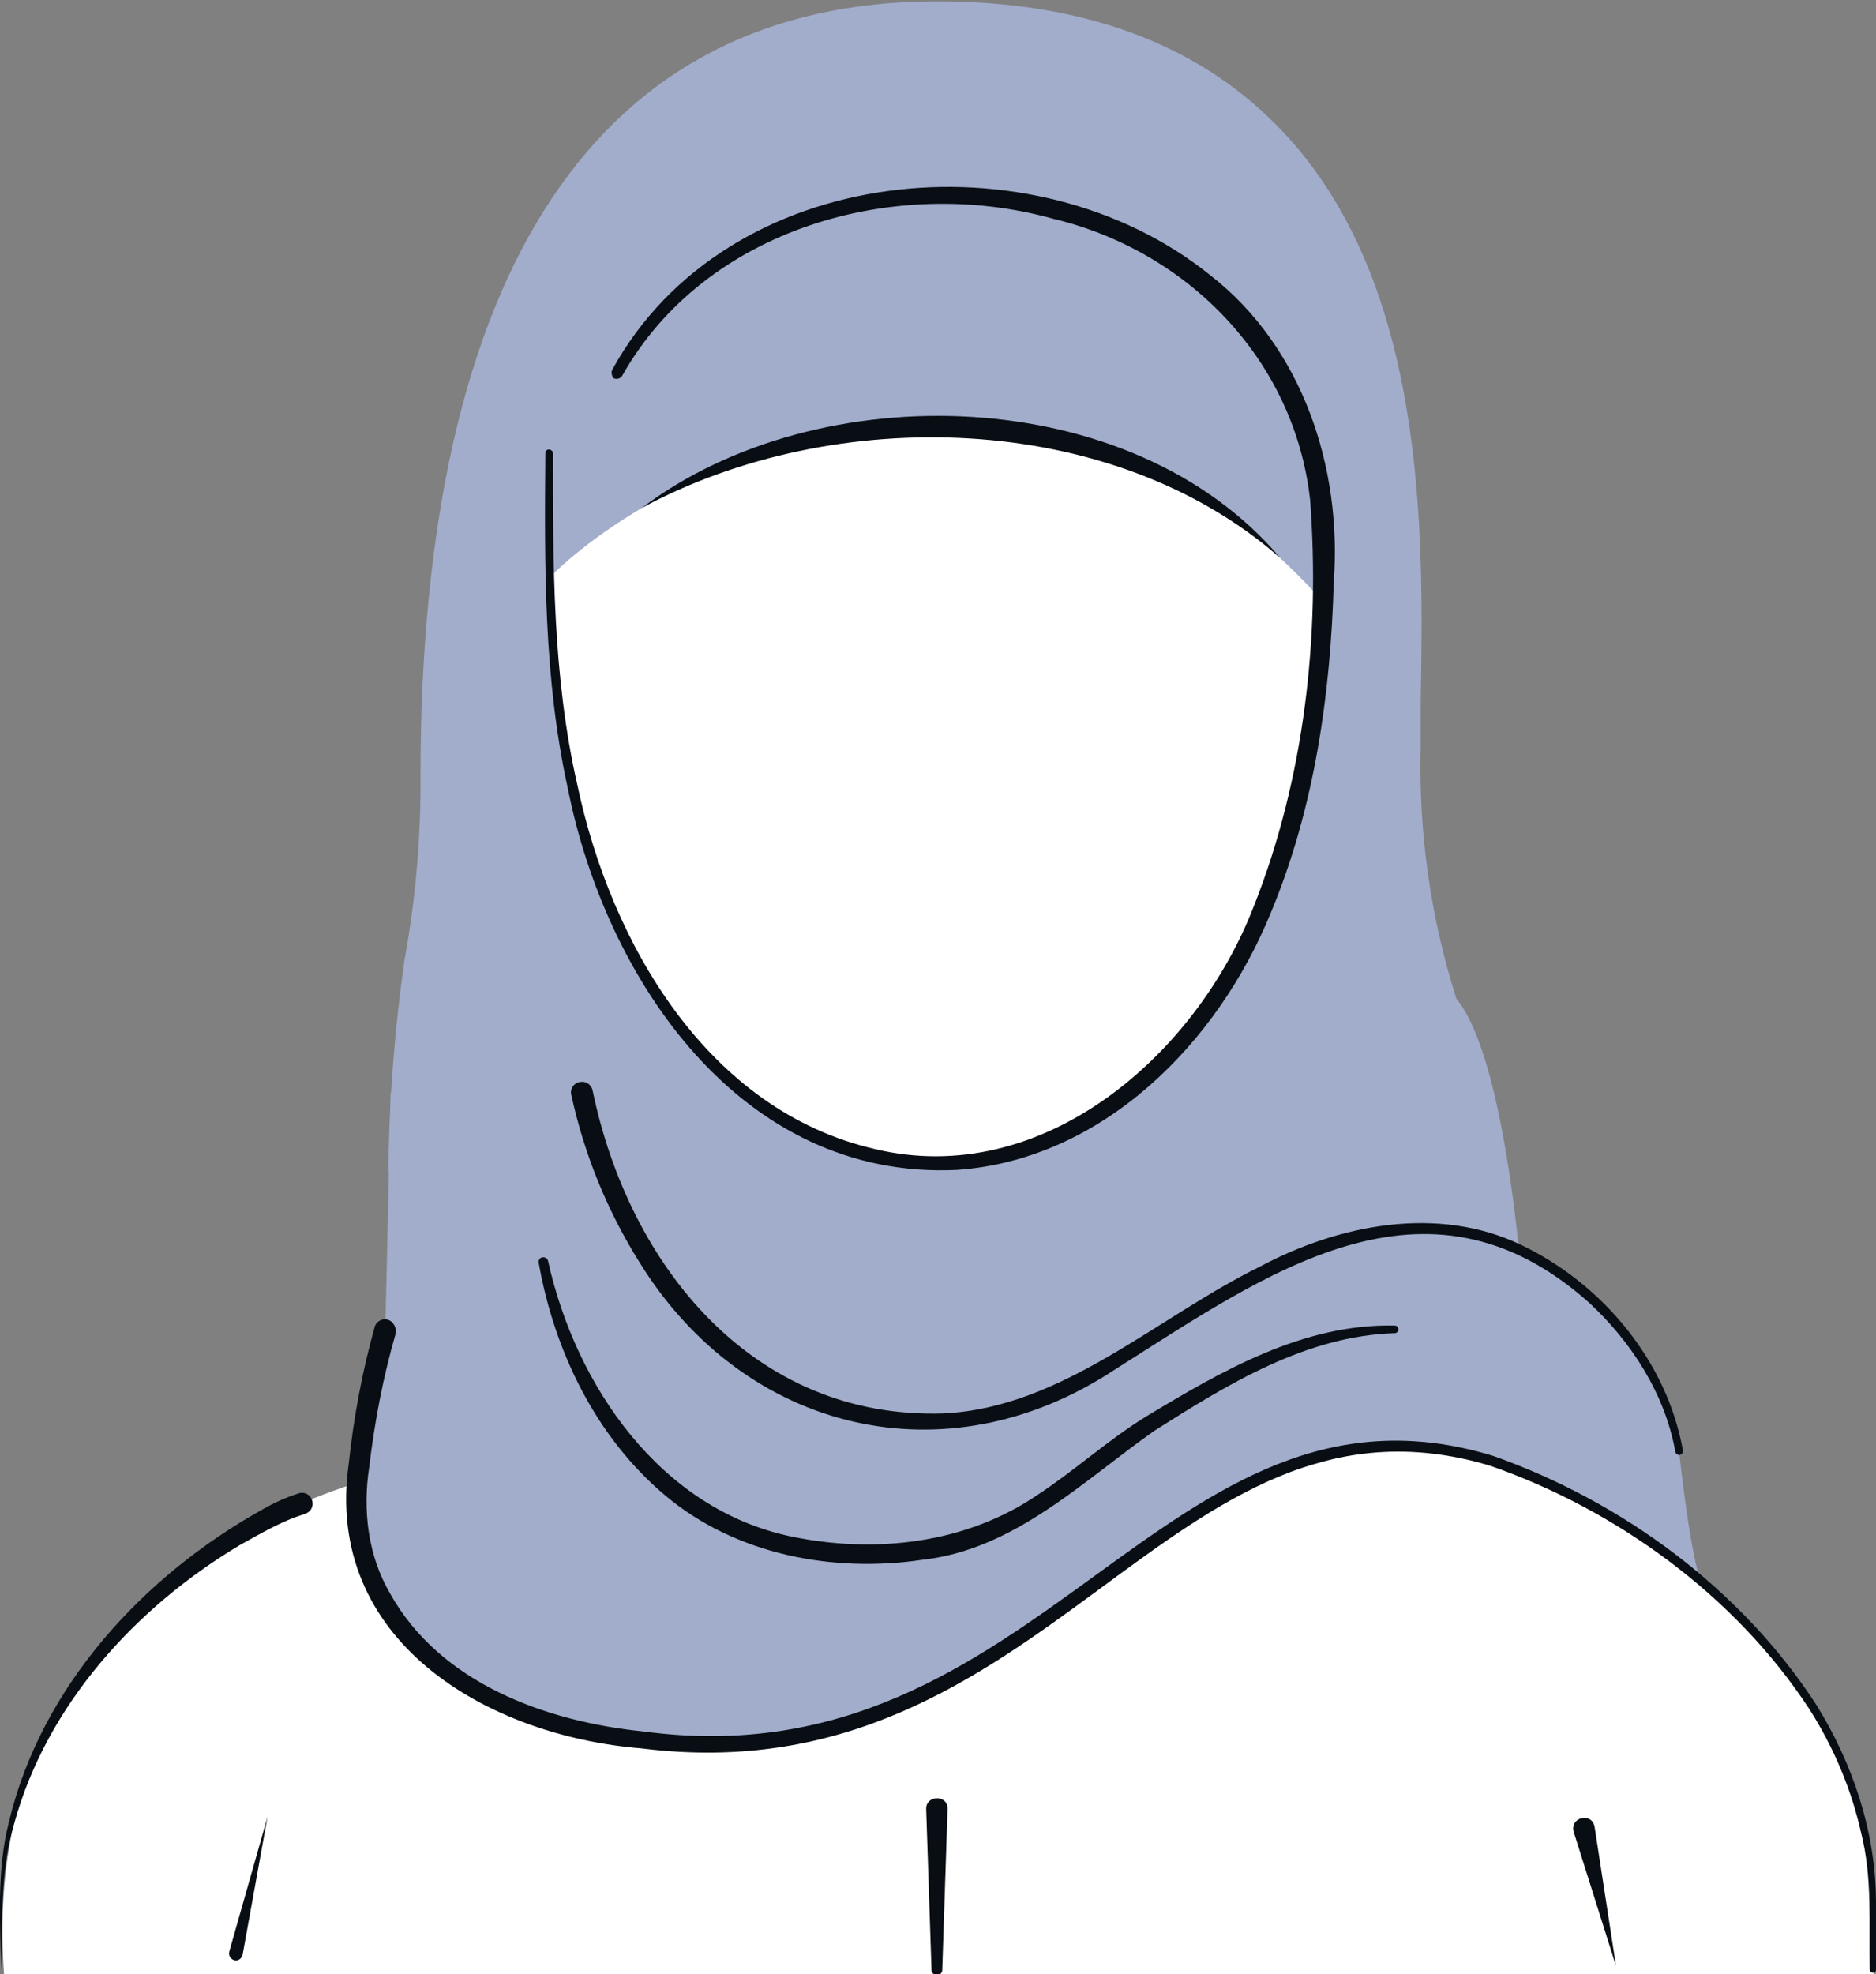
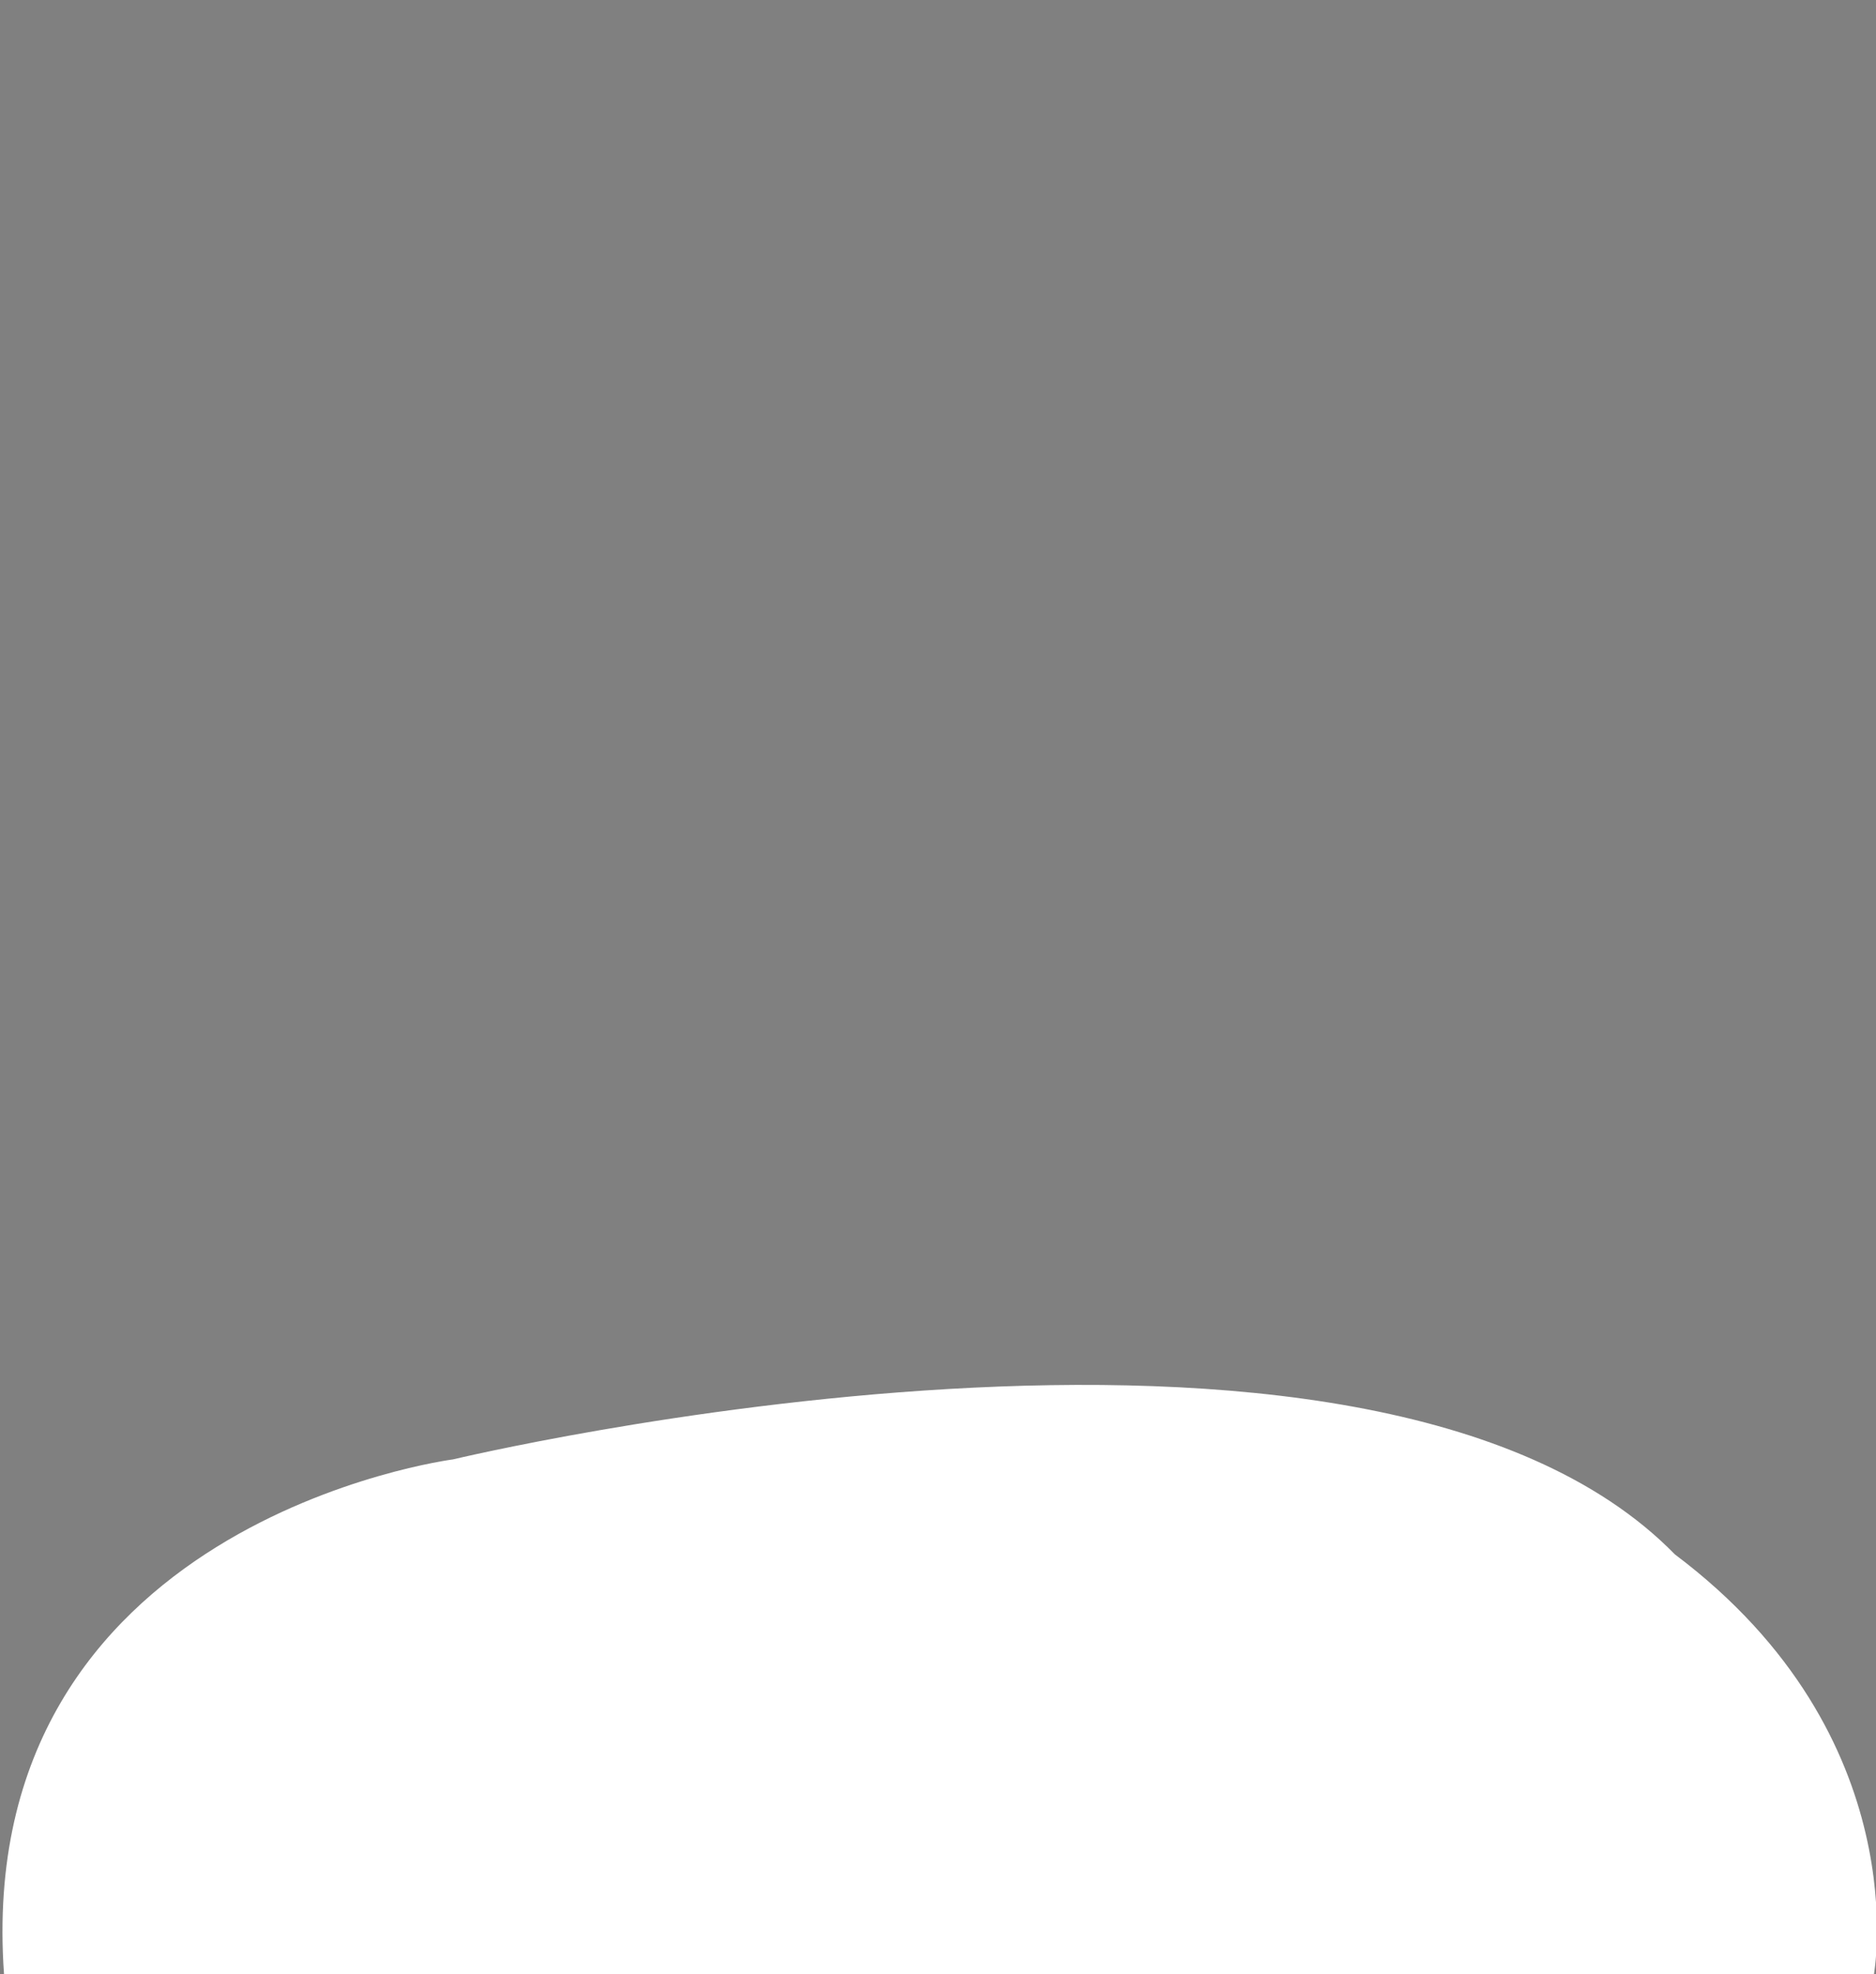
<svg xmlns="http://www.w3.org/2000/svg" xmlns:xlink="http://www.w3.org/1999/xlink" version="1.1" id="Group_9880" x="0px" y="0px" viewBox="0 0 420.7 442.6" style="enable-background:new 0 0 420.7 442.6;" xml:space="preserve">
  <rect x="0" y="0" width="420.7" height="442.6" fill="#808080" stroke="none" />
  <style type="text/css">
	.st0{fill:#FFFFFF;}
	.st1{clip-path:url(#SVGID_00000173130056407096938080000009261401718455213229_);}
	.st2{fill:#B5ACE5;}
	.st3{fill:#A2ADCC;}
	.st4{fill:#080E13;}
</style>
  <path class="st0" d="M101.6,327.2c0,0-107.9,13.9-100.7,115.4l419.3,0.3c0,0,10-53.4-44.6-94.4C306.7,278,101.6,327.2,101.6,327.2z" />
-   <ellipse id="Ellipse_861" class="st0" cx="210.2" cy="162.4" rx="99.8" ry="122" />
  <g id="Group_9873">
    <g>
      <g>
        <defs>
-           <rect id="SVGID_1_" y="0.3" width="420.7" height="442.6" />
-         </defs>
+           </defs>
        <clipPath id="SVGID_00000056399559480702087140000007180229390201138826_">
          <use xlink:href="#SVGID_1_" style="overflow:visible;" />
        </clipPath>
        <g id="Group_8149_00000148625975081274420860000006742735294192336056_" transform="translate(0)" style="clip-path:url(#SVGID_00000056399559480702087140000007180229390201138826_);">
          <path id="Path_45037_00000087381496074222023020000014017755497799623070_" class="st2" d="M381.7,354.9L381.7,354.9      L381.7,354.9z" />
-           <path id="Path_45038_00000125563498029726411110000006721603043176616363_" class="st3" d="M376.5,325.2      c-2.7-23.4-24.2-38.7-35.9-45.4c-2.3-22.1-6.7-47-14-55.9c-5.8-18.2-8.5-37.3-8-56.5v-10.1c0.7-38.4,1.4-95.5-32.6-129.5      C268,9.7,242.7,0.3,210.1,0.3c-76,0-115.8,60.1-115.8,173.7c0.1,13.8-1.1,27.6-3.6,41.3c-1.4,9.9-2.4,19.8-3,29.7h-0.1l-0.1,3.7      c-0.2,4.1-0.3,8.1-0.4,12.2c0,0.3,0,1.1,0.1,2.3l-0.8,35.3c-3.5,12.5-5.7,25.4-6.5,38.4c0,26.8,24.6,54.3,79.6,54.3      c37.6,0,63-18.8,86.8-36.2c11.7-8.7,23.2-17.2,35.6-23.1l26.3-7.4c13.6-1.1,28.6,2,46,11.6l27.6,18.8      C381.5,354.7,379.6,352.3,376.5,325.2 M296.7,134.9c-3.7,99-55.2,125.9-86.6,125.9c-32,0-84.8-27.9-86.7-131.5      C149,103.9,232.2,63,296.7,134.9" />
          <path id="Path_45039_00000072968208515754066820000012696240099129356182_" class="st4" d="M0.2,441.8      c-0.1-11.1-1-22.4,1.8-33.3c7.2-30.3,30.1-55.2,56.9-70.1c2.6-1.5,5.3-2.7,8.1-3.6c1.3-0.4,2.6,0.3,3,1.6c0.4,1.3-0.3,2.6-1.6,3      c-0.1,0-0.1,0-0.2,0.1c-4.8,1.4-9.9,4.4-14.4,6.9c-23.3,13.9-43.3,35.8-50.6,62.4C0,419.4,0.6,430.7,0.2,441.8" />
          <path id="Path_45040_00000104664596754518187060000014588630689432315016_" class="st4" d="M143.9,113.9      c39.8-30.1,110-28.1,143.2,11.2C249.3,91.9,187,90.6,143.9,113.9" />
          <path id="Path_45041_00000077289934678400931870000010696061673752044175_" class="st4" d="M137.3,82.9      c25.6-46.6,94.4-53.2,134.1-21.2c20.7,16.1,29.6,43.2,27.7,68.8c-0.7,25.1-4.3,50.6-14.1,74.1c-11.9,29.2-37.6,55.4-70.4,57.7      c-48.5,2.3-78.8-42.8-87.3-85.7c-5.4-24.6-5.2-49.9-5-75c0-0.5,0.4-0.9,0.9-0.8c0.4,0,0.8,0.4,0.8,0.8c0,24.9-0.1,50.1,5.5,74.5      c7.5,35.4,29.1,72.8,66.6,81.5c37.7,9.1,72.2-21,85.1-54.5c11.3-28.5,14.9-60.5,12.6-91C290.3,80.7,266.4,56.2,236,49      c-35.3-9.8-77.9,2.2-96.5,35.3c-0.4,0.6-1.2,0.8-1.9,0.5C137.2,84.3,137,83.5,137.3,82.9" />
          <path id="Path_45042_00000159439959535958274230000012437270132981780398_" class="st4" d="M132.9,244.5      c8.1,39.2,35.9,73.8,78.7,72.4c26.7-1.3,47.7-21.5,70.9-32.9c17.6-9.4,39.8-13.9,58.6-4.9c18.2,8.7,32.7,26,36.3,46.1      c0.1,0.5-0.3,0.9-0.7,1c-0.5,0.1-0.9-0.3-1-0.7c-2.3-12.9-9.8-24.6-19.3-33.4c-36.7-32.8-72.7-6.3-106.6,15.1      c-37.7,24.8-82.8,14-106.4-24.2c-7.2-11.5-12.4-24.2-15.3-37.6c-0.3-1.3,0.6-2.6,1.9-2.8C131.3,242.3,132.6,243.1,132.9,244.5      L132.9,244.5" />
          <path id="Path_45043_00000140704484535483224480000014845553206977771165_" class="st4" d="M88.7,299.1      c-2.8,9.7-4.7,19.7-5.9,29.8c-1.5,9.7-0.3,19.9,4.7,28.4c11.2,20.1,35,28.7,56.8,30.9c89.3,12,116.7-84.2,190.5-61.8      c29.1,10.3,55.6,29.8,72.5,55.8c8.2,13.2,13.3,28.4,13.4,44v15.4c0,0.4-0.3,0.7-0.7,0.7l0,0c-0.4,0-0.7-0.3-0.7-0.7      c-0.2-10.3,0.6-20.6-1.9-30.5c-2.2-9.9-6.2-19.4-11.7-28c-16.6-25.3-43.1-44.6-71.6-54.5c-72-21.5-98.9,74.8-190.2,63.4      c-34.8-2.8-71.3-24.2-65.7-63.8c1.1-10.3,3-20.6,5.8-30.6c0.3-1.3,1.7-2.1,3-1.7S89,297.8,88.7,299.1L88.7,299.1" />
-           <path id="Path_45044_00000099646545959393902660000010627380983116900012_" class="st4" d="M208.9,441.8l-1.2-36.2      c-0.1-3.1,4.7-3.3,4.8-0.2c0,0.1-1.2,36.2-1.2,36.4c-0.1,0.6-0.6,1.1-1.3,1.1C209.4,442.8,209,442.3,208.9,441.8" />
          <path id="Path_45045_00000083768133655860522140000017534256185431800250_" class="st4" d="M357.6,409.6l4.8,31.2l-9.5-30.1      C352,407.4,357,406.2,357.6,409.6" />
-           <path id="Path_45046_00000147911586076061575080000008987267979289976722_" class="st4" d="M122.9,282.7      c6.2,28,25.2,55.7,54.6,61.8c18.8,3.9,39.3,1.6,55.4-9.5c8.1-5.3,15.5-12.1,24.1-17.4c16.9-10.2,35.3-20.9,55.8-20.4      c0.5,0,0.8,0.4,0.8,0.9c0,0.4-0.4,0.8-0.8,0.8c-19.9,0.6-37.4,11.4-53.8,21.8c-16,11.2-31.4,26.7-52.1,29      c-20,3-41.9-1.1-57.7-14.4c-15.6-13.1-24.9-32.4-28.4-52.2c-0.1-0.6,0.3-1.1,0.8-1.2C122.3,281.8,122.8,282.2,122.9,282.7" />
+           <path id="Path_45046_00000147911586076061575080000008987267979289976722_" class="st4" d="M122.9,282.7      c6.2,28,25.2,55.7,54.6,61.8c18.8,3.9,39.3,1.6,55.4-9.5c8.1-5.3,15.5-12.1,24.1-17.4c16.9-10.2,35.3-20.9,55.8-20.4      c0.5,0,0.8,0.4,0.8,0.9c0,0.4-0.4,0.8-0.8,0.8c-19.9,0.6-37.4,11.4-53.8,21.8c-20,3-41.9-1.1-57.7-14.4c-15.6-13.1-24.9-32.4-28.4-52.2c-0.1-0.6,0.3-1.1,0.8-1.2C122.3,281.8,122.8,282.2,122.9,282.7" />
          <path id="Path_45047_00000011014925443383516960000000747677047065367465_" class="st4" d="M51.4,437.6l8.6-30.3l-5.6,31      c-0.2,0.8-1,1.4-1.8,1.2c-0.8-0.2-1.4-1-1.2-1.8C51.4,437.7,51.4,437.7,51.4,437.6" />
        </g>
      </g>
    </g>
  </g>
</svg>